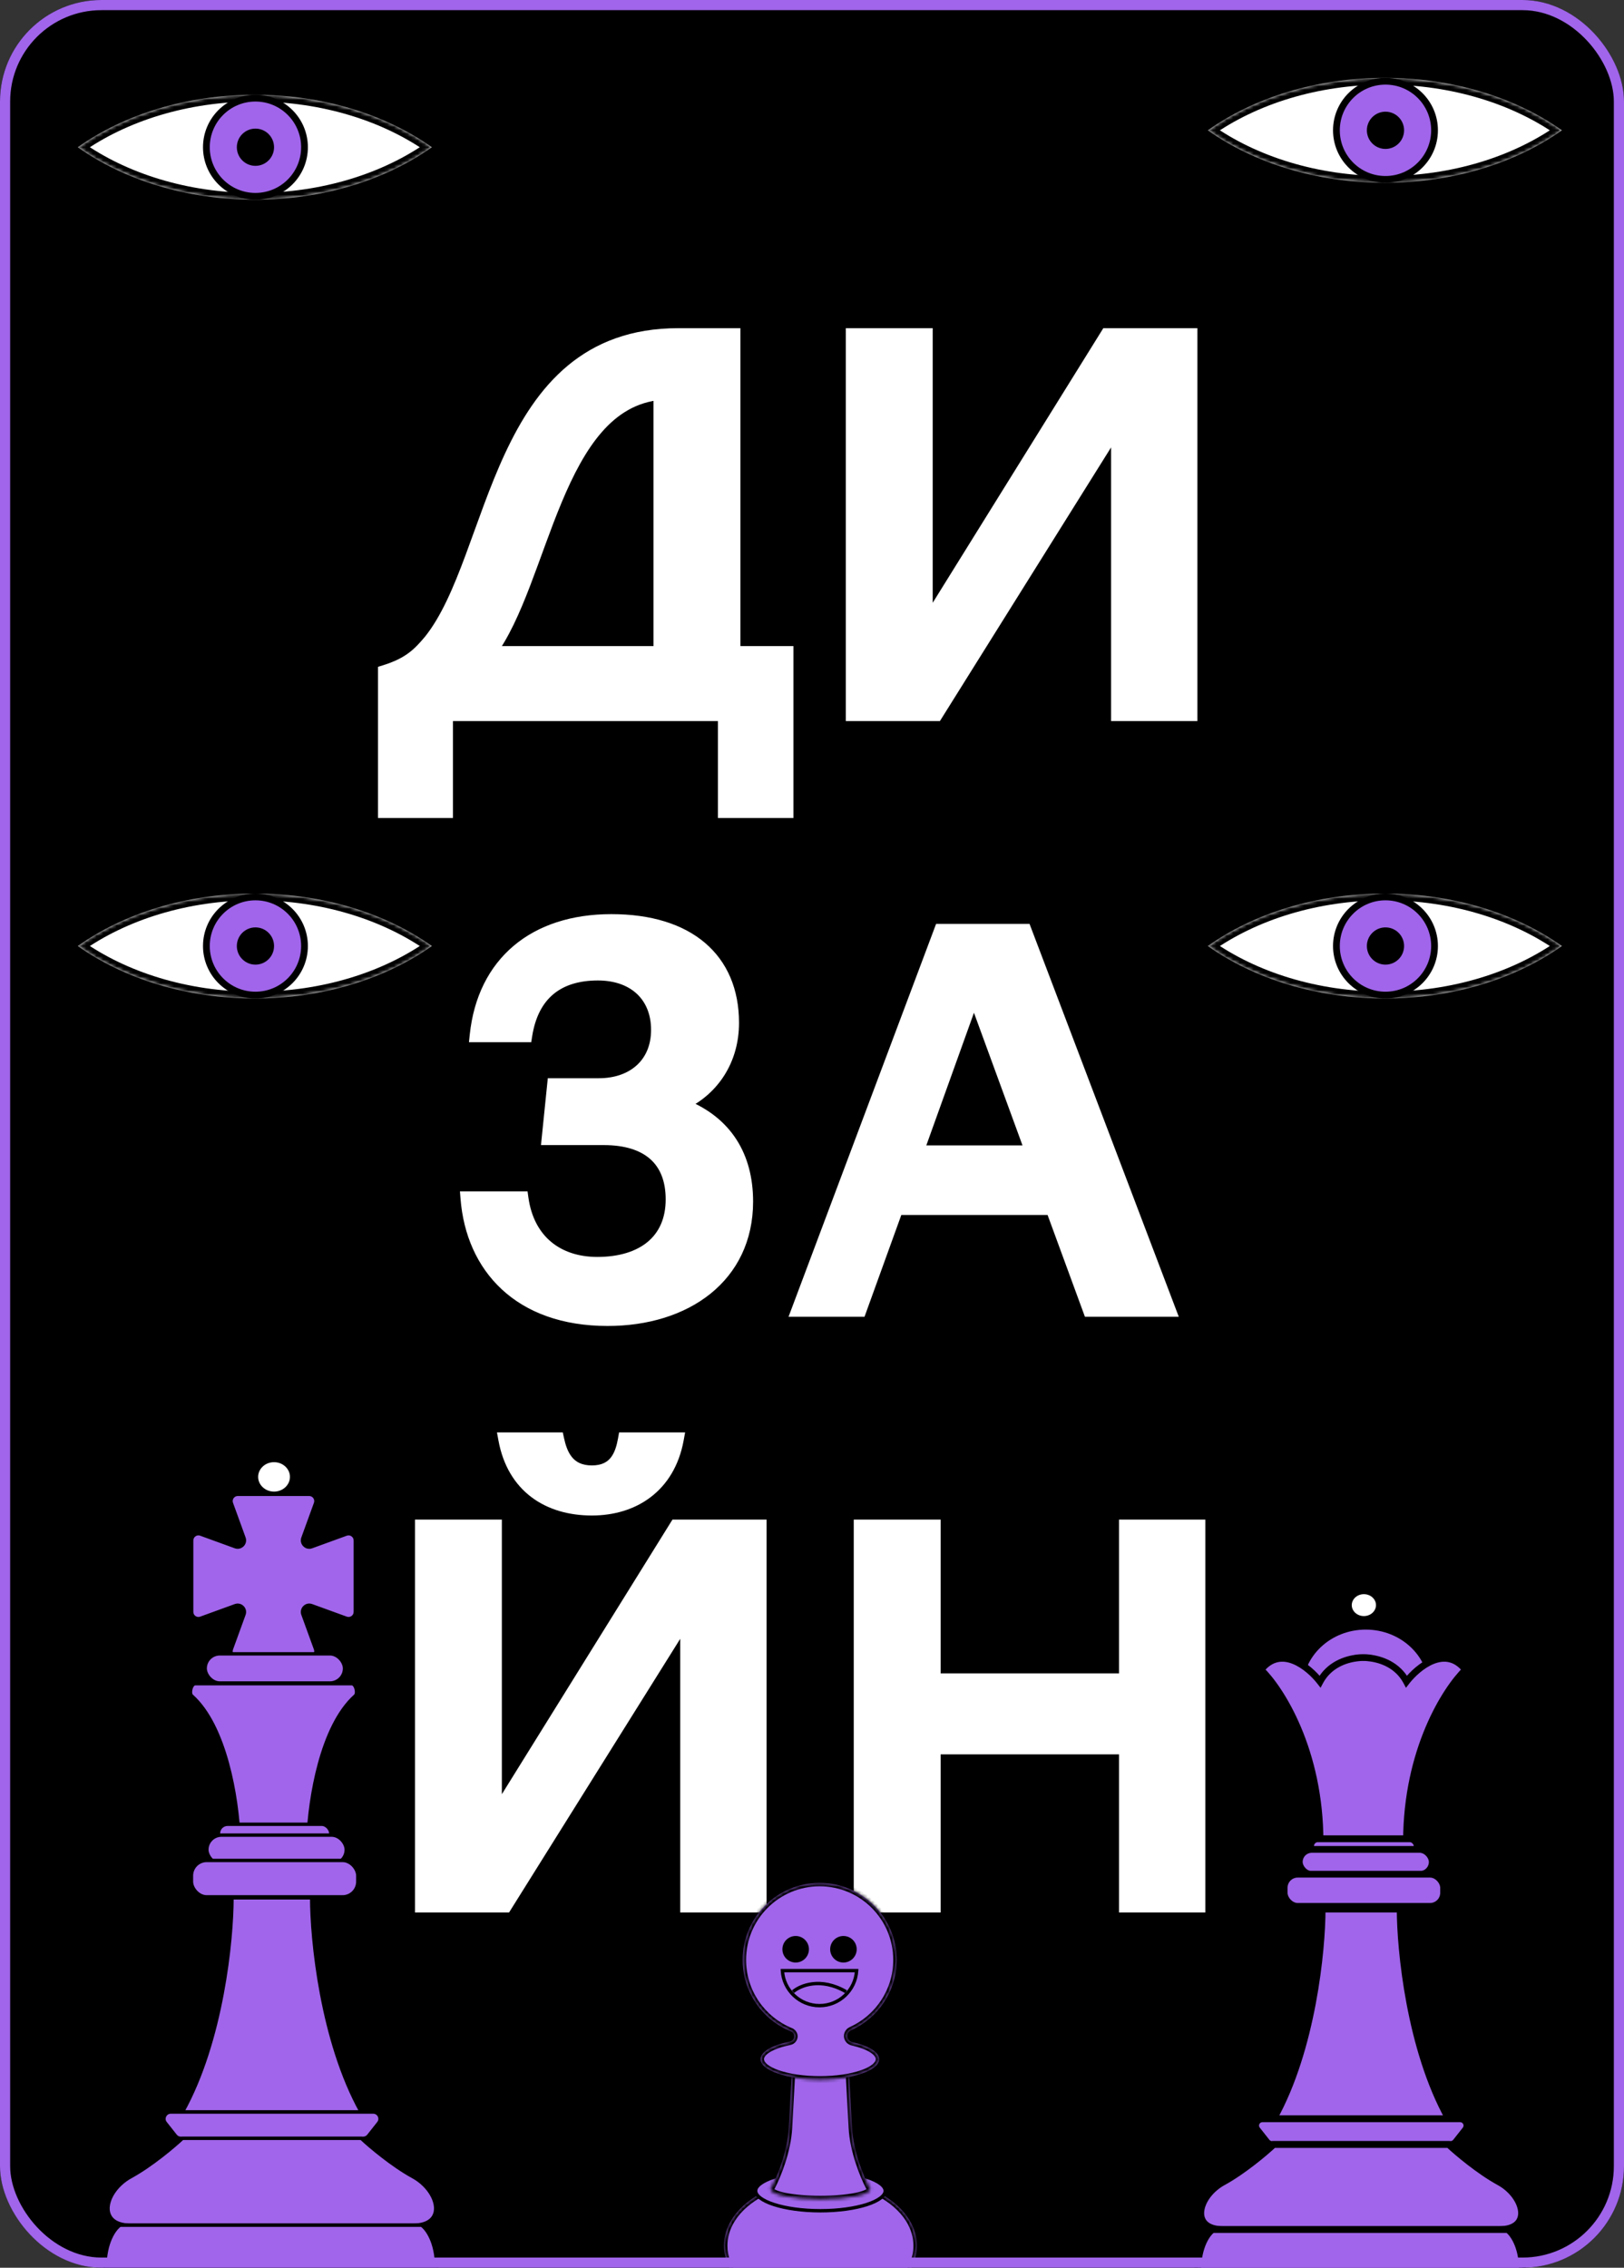
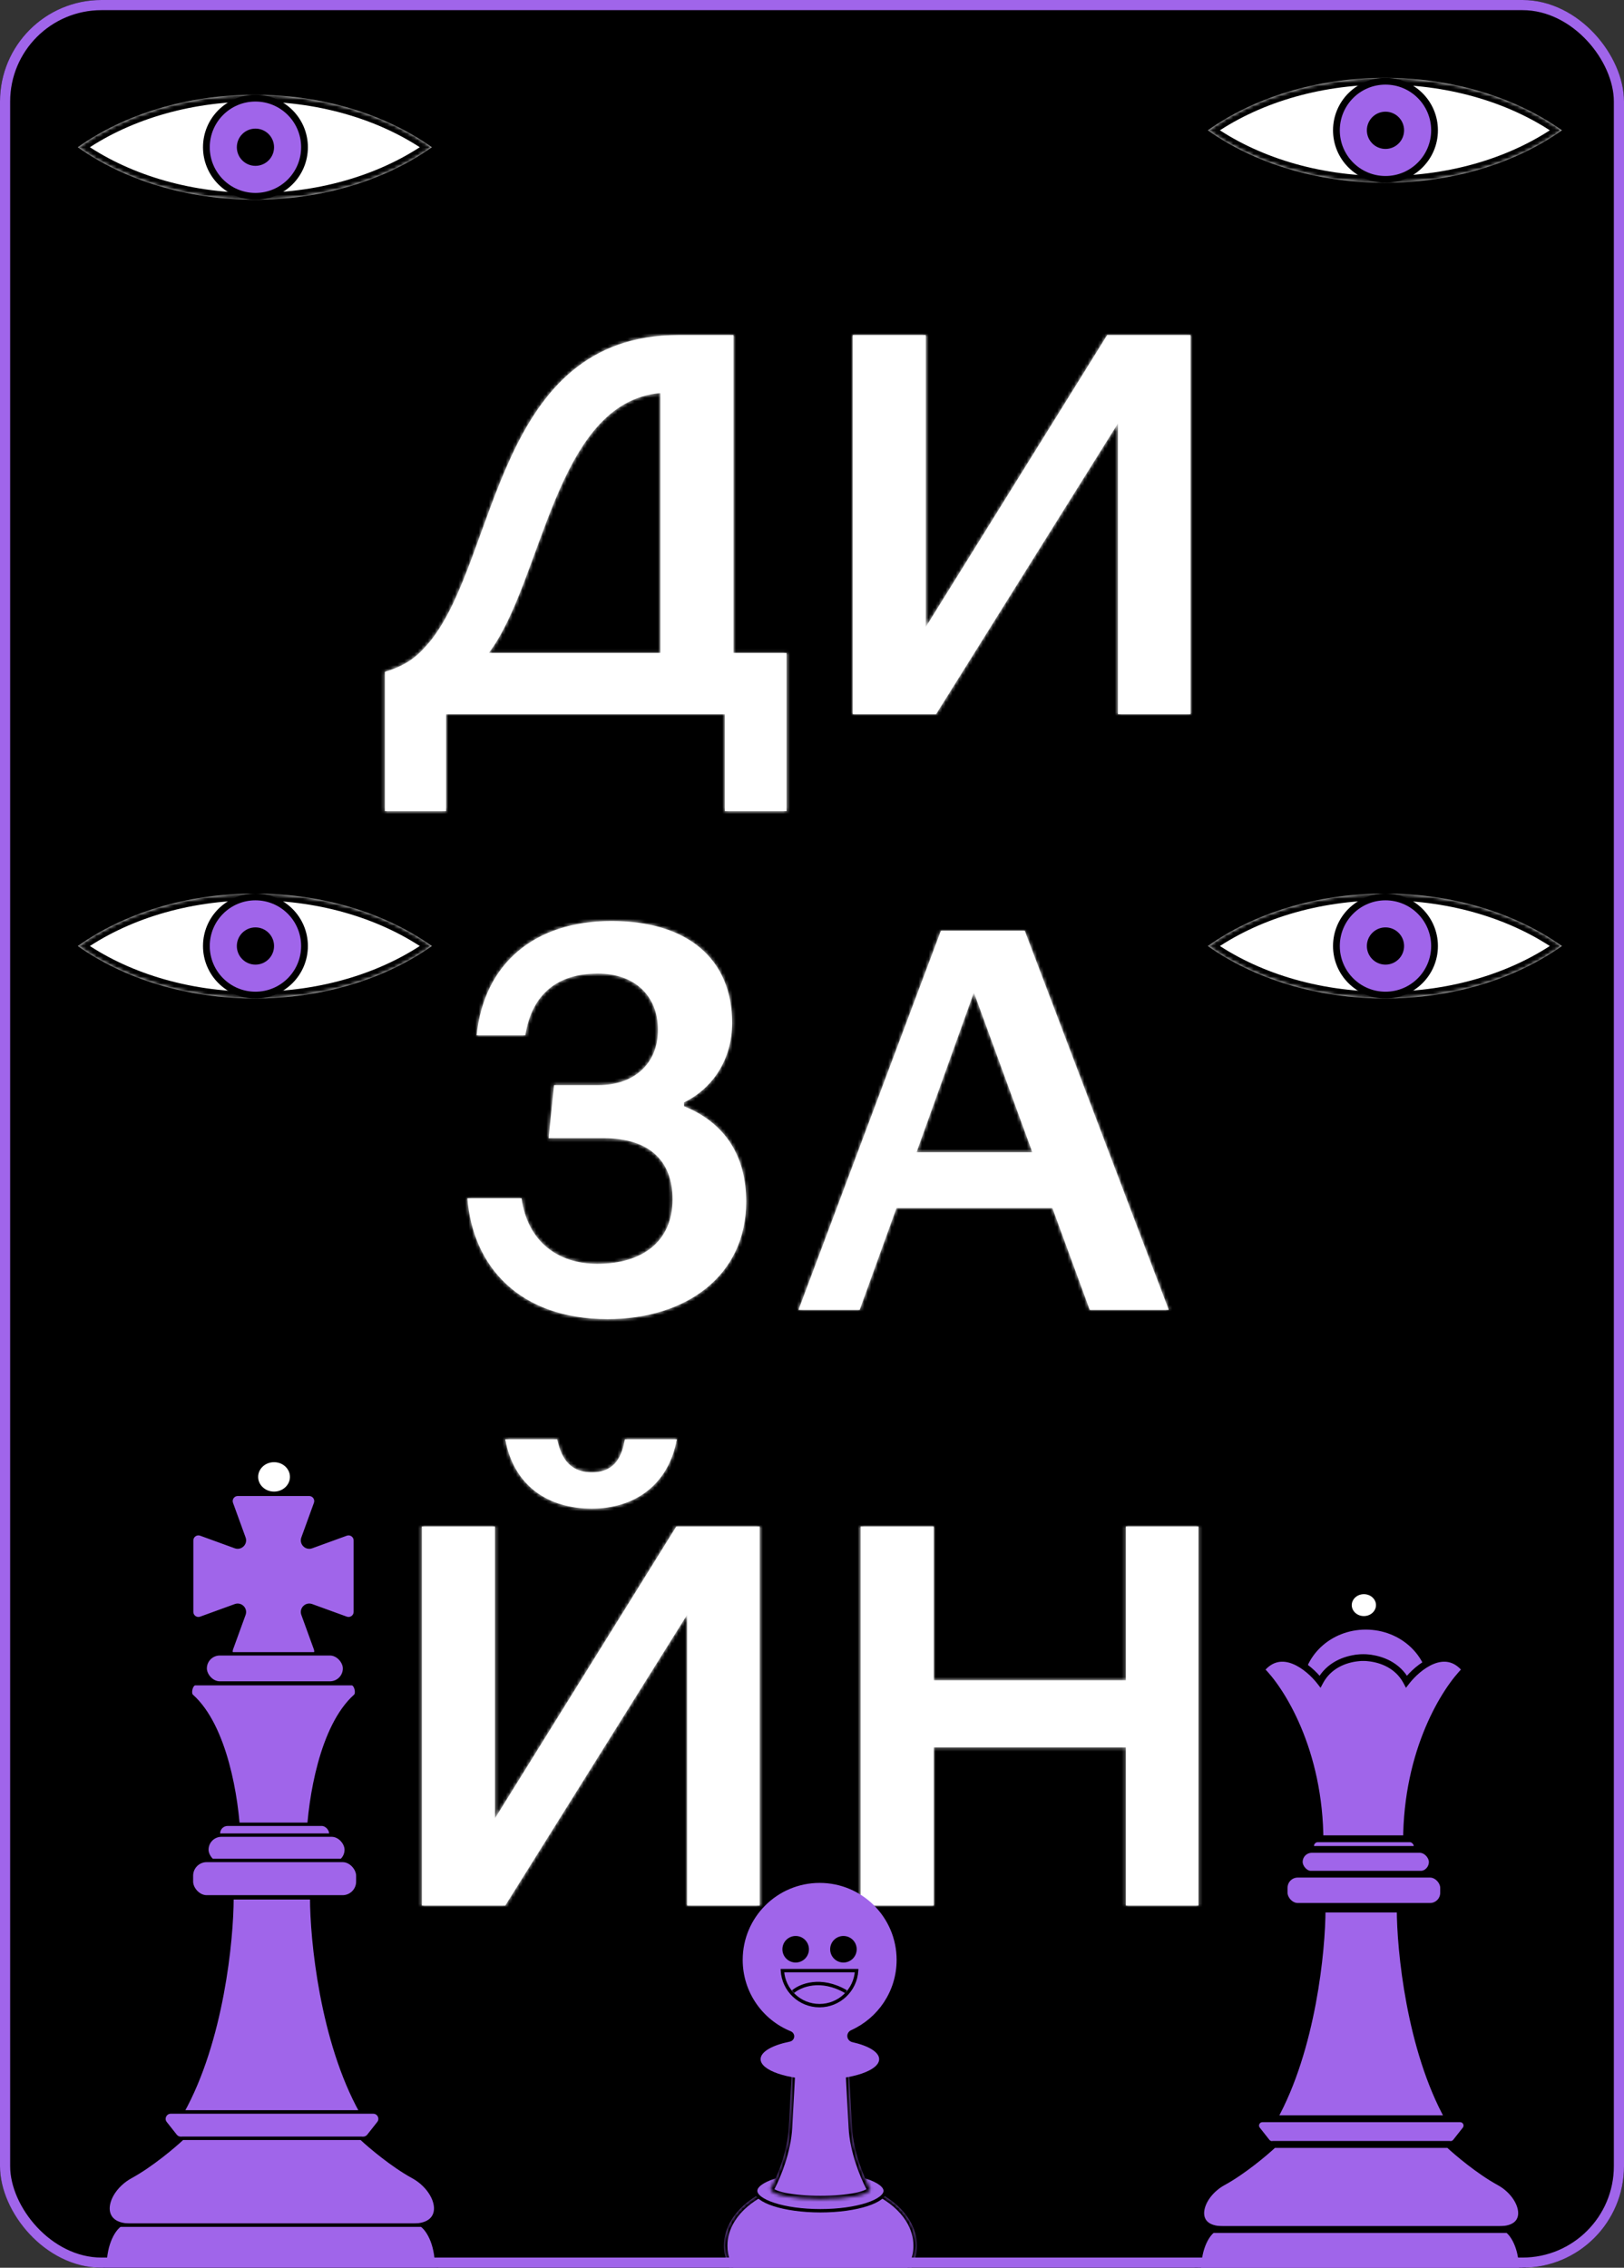
<svg xmlns="http://www.w3.org/2000/svg" width="480" height="670" viewBox="0 0 480 670" fill="none">
  <rect x="0" y="0" width="480" height="670" fill="#333333" stroke="none" />
  <g clip-path="url(#clip0_364_2)">
    <rect width="480" height="670" rx="30" fill="black" />
    <mask id="path-3-outside-1_364_2" maskUnits="userSpaceOnUse" x="111" y="96" width="246" height="470" fill="black">
-       <rect fill="white" x="111" y="96" width="246" height="470" />
      <path d="M113.756 198.52C120.956 196.28 123.836 193.4 127.196 189.4C147.196 164.44 146.556 99 200.476 99H216.796V192.92H232.476V239.64H214.236V211H131.836V239.64H113.756V198.52ZM144.476 192.92H195.196V116.12C163.996 118.84 160.476 171.8 144.476 192.92ZM252.036 211V99H273.636V185.24L327.236 99H351.876V211H330.436V125.08L276.676 211H252.036ZM179.591 389.72C153.511 389.72 139.751 374.2 138.151 354.04H154.151C155.911 366.68 164.711 373.4 176.551 373.4C189.991 373.4 198.791 366.68 198.791 354.36C198.791 342.52 191.431 336.28 178.471 336.28H162.151L163.751 320.6H177.031C187.111 320.6 194.471 314.52 194.471 304.28C194.471 294.2 187.591 287.64 176.711 287.64C164.711 287.64 157.191 293.72 155.271 305.88H140.871C143.111 284.6 157.991 272.12 180.711 272.12C203.431 272.12 216.391 283.48 216.391 302.2C216.391 313.08 210.631 321.56 202.151 325.72V326.84C214.471 331.8 220.551 341.72 220.551 355C220.551 377.08 202.631 389.72 179.591 389.72ZM322.091 387L311.051 356.92H264.971L254.091 387H236.011L278.091 275H302.891L345.451 387H322.091ZM270.891 340.44H305.131L287.851 293.24L270.891 340.44ZM124.693 563V451H146.293V537.24L199.893 451H224.533V563H203.093V477.08L149.333 563H124.693ZM149.333 425.24H164.693C165.653 429.72 167.733 435 174.933 435C182.133 435 183.893 429.72 184.693 425.24H200.053C197.493 439.16 187.093 445.72 174.933 445.72C162.133 445.72 151.893 439.16 149.333 425.24ZM332.78 563V516.28H275.98V563H254.38V451H275.98V496.44H332.78V451H354.22V563H332.78Z" />
    </mask>
    <path d="M113.756 198.52C120.956 196.28 123.836 193.4 127.196 189.4C147.196 164.44 146.556 99 200.476 99H216.796V192.92H232.476V239.64H214.236V211H131.836V239.64H113.756V198.52ZM144.476 192.92H195.196V116.12C163.996 118.84 160.476 171.8 144.476 192.92ZM252.036 211V99H273.636V185.24L327.236 99H351.876V211H330.436V125.08L276.676 211H252.036ZM179.591 389.72C153.511 389.72 139.751 374.2 138.151 354.04H154.151C155.911 366.68 164.711 373.4 176.551 373.4C189.991 373.4 198.791 366.68 198.791 354.36C198.791 342.52 191.431 336.28 178.471 336.28H162.151L163.751 320.6H177.031C187.111 320.6 194.471 314.52 194.471 304.28C194.471 294.2 187.591 287.64 176.711 287.64C164.711 287.64 157.191 293.72 155.271 305.88H140.871C143.111 284.6 157.991 272.12 180.711 272.12C203.431 272.12 216.391 283.48 216.391 302.2C216.391 313.08 210.631 321.56 202.151 325.72V326.84C214.471 331.8 220.551 341.72 220.551 355C220.551 377.08 202.631 389.72 179.591 389.72ZM322.091 387L311.051 356.92H264.971L254.091 387H236.011L278.091 275H302.891L345.451 387H322.091ZM270.891 340.44H305.131L287.851 293.24L270.891 340.44ZM124.693 563V451H146.293V537.24L199.893 451H224.533V563H203.093V477.08L149.333 563H124.693ZM149.333 425.24H164.693C165.653 429.72 167.733 435 174.933 435C182.133 435 183.893 429.72 184.693 425.24H200.053C197.493 439.16 187.093 445.72 174.933 445.72C162.133 445.72 151.893 439.16 149.333 425.24ZM332.78 563V516.28H275.98V563H254.38V451H275.98V496.44H332.78V451H354.22V563H332.78Z" fill="white" />
    <path d="M113.756 198.52L113.151 196.573L111.718 197.019V198.52H113.756ZM127.196 189.4L128.757 190.711L128.772 190.693L128.787 190.675L127.196 189.4ZM216.796 99H218.835V96.961H216.796V99ZM216.796 192.92H214.758V194.959H216.796V192.92ZM232.476 192.92H234.515V190.881H232.476V192.92ZM232.476 239.64V241.679H234.515V239.64H232.476ZM214.236 239.64H212.198V241.679H214.236V239.64ZM214.236 211H216.275V208.961H214.236V211ZM131.836 211V208.961H129.798V211H131.836ZM131.836 239.64V241.679H133.875V239.64H131.836ZM113.756 239.64H111.718V241.679H113.756V239.64ZM144.476 192.92L142.851 191.689L140.374 194.959H144.476V192.92ZM195.196 192.92V194.959H197.235V192.92H195.196ZM195.196 116.12H197.235V113.896L195.019 114.089L195.196 116.12ZM114.362 200.467C118.133 199.293 120.867 197.922 123.124 196.262C125.367 194.613 127.054 192.739 128.757 190.711L125.635 188.089C123.978 190.061 122.545 191.627 120.709 192.978C118.885 194.318 116.579 195.507 113.151 196.573L114.362 200.467ZM128.787 190.675C134.016 184.149 137.822 175.088 141.412 165.457C145.043 155.714 148.47 145.343 152.964 135.701C157.446 126.085 162.891 117.432 170.396 111.182C177.851 104.973 187.454 101.039 200.476 101.039V96.961C186.538 96.961 176.002 101.207 167.787 108.048C159.622 114.848 153.866 124.115 149.268 133.979C144.683 143.817 141.149 154.486 137.591 164.033C133.991 173.692 130.376 182.171 125.605 188.125L128.787 190.675ZM200.476 101.039H216.796V96.961H200.476V101.039ZM214.758 99V192.92H218.835V99H214.758ZM216.796 194.959H232.476V190.881H216.796V194.959ZM230.438 192.92V239.64H234.515V192.92H230.438ZM232.476 237.601H214.236V241.679H232.476V237.601ZM216.275 239.64V211H212.198V239.64H216.275ZM214.236 208.961H131.836V213.039H214.236V208.961ZM129.798 211V239.64H133.875V211H129.798ZM131.836 237.601H113.756V241.679H131.836V237.601ZM115.795 239.64V198.52H111.718V239.64H115.795ZM144.476 194.959H195.196V190.881H144.476V194.959ZM197.235 192.92V116.12H193.158V192.92H197.235ZM195.019 114.089C178.097 115.564 169.01 130.675 162.255 146.834C158.858 154.96 155.877 163.817 152.861 171.661C149.797 179.629 146.662 186.659 142.851 191.689L146.101 194.151C150.291 188.621 153.596 181.111 156.667 173.124C159.785 165.013 162.634 156.5 166.017 148.406C172.823 132.125 181.095 119.396 195.373 118.151L195.019 114.089ZM252.036 211H249.998V213.039H252.036V211ZM252.036 99V96.961H249.998V99H252.036ZM273.636 99H275.675V96.961H273.636V99ZM273.636 185.24H271.598V192.382L275.368 186.316L273.636 185.24ZM327.236 99V96.961H326.103L325.505 97.924L327.236 99ZM351.876 99H353.915V96.961H351.876V99ZM351.876 211V213.039H353.915V211H351.876ZM330.436 211H328.398V213.039H330.436V211ZM330.436 125.08H332.475V117.978L328.708 123.999L330.436 125.08ZM276.676 211V213.039H277.806L278.405 212.081L276.676 211ZM254.075 211V99H249.998V211H254.075ZM252.036 101.039H273.636V96.961H252.036V101.039ZM271.598 99V185.24H275.675V99H271.598ZM275.368 186.316L328.968 100.076L325.505 97.924L271.905 184.164L275.368 186.316ZM327.236 101.039H351.876V96.961H327.236V101.039ZM349.838 99V211H353.915V99H349.838ZM351.876 208.961H330.436V213.039H351.876V208.961ZM332.475 211V125.08H328.398V211H332.475ZM328.708 123.999L274.948 209.919L278.405 212.081L332.165 126.161L328.708 123.999ZM276.676 208.961H252.036V213.039H276.676V208.961ZM138.151 354.04V352.001H135.944L136.119 354.201L138.151 354.04ZM154.151 354.04L156.17 353.759L155.926 352.001H154.151V354.04ZM162.151 336.28L160.123 336.073L159.894 338.319H162.151V336.28ZM163.751 320.6V318.561H161.91L161.723 320.393L163.751 320.6ZM155.271 305.88V307.919H157.013L157.285 306.198L155.271 305.88ZM140.871 305.88L138.844 305.667L138.607 307.919H140.871V305.88ZM202.151 325.72L201.253 323.89L200.113 324.449V325.72H202.151ZM202.151 326.84H200.113V328.217L201.39 328.731L202.151 326.84ZM179.591 387.681C166.966 387.681 157.534 383.934 151.078 377.945C144.614 371.95 140.95 363.539 140.184 353.879L136.119 354.201C136.952 364.701 140.969 374.13 148.305 380.935C155.649 387.746 166.136 391.759 179.591 391.759V387.681ZM138.151 356.079H154.151V352.001H138.151V356.079ZM152.132 354.321C153.071 361.068 155.921 366.394 160.264 370.024C164.595 373.645 170.245 375.439 176.551 375.439V371.361C171.017 371.361 166.347 369.795 162.879 366.896C159.421 364.006 156.991 359.652 156.17 353.759L152.132 354.321ZM176.551 375.439C183.585 375.439 189.66 373.682 194.013 370.069C198.419 366.413 200.83 361.046 200.83 354.36H196.753C196.753 359.994 194.764 364.147 191.409 366.931C188.003 369.758 182.957 371.361 176.551 371.361V375.439ZM200.83 354.36C200.83 348.002 198.838 342.864 194.837 339.348C190.879 335.871 185.248 334.241 178.471 334.241V338.319C184.654 338.319 189.184 339.809 192.146 342.412C195.065 344.976 196.753 348.878 196.753 354.36H200.83ZM178.471 334.241H162.151V338.319H178.471V334.241ZM164.179 336.487L165.779 320.807L161.723 320.393L160.123 336.073L164.179 336.487ZM163.751 322.639H177.031V318.561H163.751V322.639ZM177.031 322.639C182.473 322.639 187.353 320.994 190.898 317.793C194.467 314.569 196.51 309.919 196.51 304.28H192.433C192.433 308.881 190.796 312.391 188.165 314.767C185.509 317.166 181.669 318.561 177.031 318.561V322.639ZM196.51 304.28C196.51 298.759 194.613 294.033 191.069 290.696C187.537 287.37 182.559 285.601 176.711 285.601V289.679C181.743 289.679 185.646 291.19 188.274 293.664C190.889 296.127 192.433 299.721 192.433 304.28H196.51ZM176.711 285.601C170.371 285.601 164.981 287.211 160.9 290.639C156.814 294.07 154.274 299.127 153.258 305.562L157.285 306.198C158.189 300.473 160.369 296.41 163.522 293.761C166.681 291.109 171.052 289.679 176.711 289.679V285.601ZM155.271 303.841H140.871V307.919H155.271V303.841ZM142.899 306.093C143.972 295.897 148.046 287.969 154.427 282.577C160.822 277.173 169.721 274.159 180.711 274.159V270.081C168.981 270.081 159.08 273.307 151.795 279.463C144.496 285.631 140.01 294.583 138.844 305.667L142.899 306.093ZM180.711 274.159C191.755 274.159 200.149 276.92 205.749 281.692C211.306 286.426 214.353 293.341 214.353 302.2H218.43C218.43 292.339 214.996 284.214 208.393 278.588C201.834 273 192.387 270.081 180.711 270.081V274.159ZM214.353 302.2C214.353 312.298 209.039 320.07 201.253 323.89L203.049 327.55C212.224 323.05 218.43 313.862 218.43 302.2H214.353ZM200.113 325.72V326.84H204.19V325.72H200.113ZM201.39 328.731C207.208 331.073 211.452 334.54 214.256 338.902C217.066 343.273 218.513 348.673 218.513 355H222.59C222.59 348.047 220.996 341.847 217.686 336.698C214.37 331.54 209.415 327.567 202.913 324.949L201.39 328.731ZM218.513 355C218.513 365.431 214.306 373.524 207.433 379.051C200.515 384.617 190.759 387.681 179.591 387.681V391.759C191.463 391.759 202.188 388.503 209.989 382.229C217.837 375.916 222.59 366.649 222.59 355H218.513ZM322.091 387L320.177 387.702L320.668 389.039H322.091V387ZM311.051 356.92L312.965 356.218L312.475 354.881H311.051V356.92ZM264.971 356.92V354.881H263.541L263.054 356.227L264.971 356.92ZM254.091 387V389.039H255.522L256.008 387.693L254.091 387ZM236.011 387L234.103 386.283L233.067 389.039H236.011V387ZM278.091 275V272.961H276.679L276.183 274.283L278.091 275ZM302.891 275L304.797 274.276L304.297 272.961H302.891V275ZM345.451 387V389.039H348.407L347.357 386.276L345.451 387ZM270.891 340.44L268.973 339.751L267.992 342.479H270.891V340.44ZM305.131 340.44V342.479H308.049L307.046 339.739L305.131 340.44ZM287.851 293.24L289.766 292.539L287.833 287.261L285.933 292.551L287.851 293.24ZM324.005 386.298L312.965 356.218L309.137 357.622L320.177 387.702L324.005 386.298ZM311.051 354.881H264.971V358.959H311.051V354.881ZM263.054 356.227L252.174 386.307L256.008 387.693L266.888 357.613L263.054 356.227ZM254.091 384.961H236.011V389.039H254.091V384.961ZM237.92 387.717L280 275.717L276.183 274.283L234.103 386.283L237.92 387.717ZM278.091 277.039H302.891V272.961H278.091V277.039ZM300.986 275.724L343.546 387.724L347.357 386.276L304.797 274.276L300.986 275.724ZM345.451 384.961H322.091V389.039H345.451V384.961ZM270.891 342.479H305.131V338.401H270.891V342.479ZM307.046 339.739L289.766 292.539L285.937 293.941L303.217 341.141L307.046 339.739ZM285.933 292.551L268.973 339.751L272.81 341.129L289.77 293.929L285.933 292.551ZM124.693 563H122.654V565.039H124.693V563ZM124.693 451V448.961H122.654V451H124.693ZM146.293 451H148.331V448.961H146.293V451ZM146.293 537.24H144.254V544.382L148.024 538.316L146.293 537.24ZM199.893 451V448.961H198.759L198.161 449.924L199.893 451ZM224.533 451H226.571V448.961H224.533V451ZM224.533 563V565.039H226.571V563H224.533ZM203.093 563H201.054V565.039H203.093V563ZM203.093 477.08H205.131V469.978L201.364 475.999L203.093 477.08ZM149.333 563V565.039H150.462L151.061 564.081L149.333 563ZM149.333 425.24V423.201H146.885L147.327 425.609L149.333 425.24ZM164.693 425.24L166.686 424.813L166.341 423.201H164.693V425.24ZM184.693 425.24V423.201H182.986L182.686 424.882L184.693 425.24ZM200.053 425.24L202.058 425.609L202.5 423.201H200.053V425.24ZM126.731 563V451H122.654V563H126.731ZM124.693 453.039H146.293V448.961H124.693V453.039ZM144.254 451V537.24H148.331V451H144.254ZM148.024 538.316L201.624 452.076L198.161 449.924L144.561 536.164L148.024 538.316ZM199.893 453.039H224.533V448.961H199.893V453.039ZM222.494 451V563H226.571V451H222.494ZM224.533 560.961H203.093V565.039H224.533V560.961ZM205.131 563V477.08H201.054V563H205.131ZM201.364 475.999L147.604 561.919L151.061 564.081L204.821 478.161L201.364 475.999ZM149.333 560.961H124.693V565.039H149.333V560.961ZM149.333 427.279H164.693V423.201H149.333V427.279ZM162.699 425.667C163.197 427.991 164.039 430.825 165.895 433.092C167.84 435.466 170.75 437.039 174.933 437.039V432.961C171.915 432.961 170.185 431.894 169.05 430.508C167.826 429.015 167.148 426.968 166.686 424.813L162.699 425.667ZM174.933 437.039C179.12 437.039 181.977 435.46 183.831 433.04C185.584 430.751 186.289 427.897 186.699 425.598L182.686 424.882C182.296 427.063 181.721 429.089 180.594 430.56C179.568 431.9 177.945 432.961 174.933 432.961V437.039ZM184.693 427.279H200.053V423.201H184.693V427.279ZM198.047 424.871C196.851 431.379 193.858 436.033 189.858 439.078C185.836 442.14 180.653 443.681 174.933 443.681V447.759C181.372 447.759 187.469 446.02 192.327 442.322C197.207 438.607 200.694 433.021 202.058 425.609L198.047 424.871ZM174.933 443.681C168.873 443.681 163.572 442.13 159.52 439.073C155.492 436.033 152.536 431.386 151.338 424.871L147.327 425.609C148.689 433.014 152.133 438.607 157.065 442.327C161.973 446.03 168.192 447.759 174.933 447.759V443.681ZM332.78 563H330.741V565.039H332.78V563ZM332.78 516.28H334.819V514.241H332.78V516.28ZM275.98 516.28V514.241H273.941V516.28H275.98ZM275.98 563V565.039H278.019V563H275.98ZM254.38 563H252.341V565.039H254.38V563ZM254.38 451V448.961H252.341V451H254.38ZM275.98 451H278.019V448.961H275.98V451ZM275.98 496.44H273.941V498.479H275.98V496.44ZM332.78 496.44V498.479H334.819V496.44H332.78ZM332.78 451V448.961H330.741V451H332.78ZM354.22 451H356.259V448.961H354.22V451ZM354.22 563V565.039H356.259V563H354.22ZM334.819 563V516.28H330.741V563H334.819ZM332.78 514.241H275.98V518.319H332.78V514.241ZM273.941 516.28V563H278.019V516.28H273.941ZM275.98 560.961H254.38V565.039H275.98V560.961ZM256.419 563V451H252.341V563H256.419ZM254.38 453.039H275.98V448.961H254.38V453.039ZM273.941 451V496.44H278.019V451H273.941ZM275.98 498.479H332.78V494.401H275.98V498.479ZM334.819 496.44V451H330.741V496.44H334.819ZM332.78 453.039H354.22V448.961H332.78V453.039ZM352.181 451V563H356.259V451H352.181ZM354.22 560.961H332.78V565.039H354.22V560.961Z" fill="white" mask="url(#path-3-outside-1_364_2)" />
    <path fill-rule="evenodd" clip-rule="evenodd" d="M390.779 564.04C390.779 576.119 387.912 605.421 376.441 625.995H400.753H403.87H428.182C416.711 605.421 413.844 576.119 413.844 564.04H403.87H400.753H390.779Z" fill="#A065EA" />
    <path d="M376.441 625.995L375.568 625.508L374.739 626.995H376.441V625.995ZM390.779 564.04V563.04H389.779V564.04H390.779ZM428.182 625.995V626.995H429.884L429.055 625.508L428.182 625.995ZM413.844 564.04H414.844V563.04H413.844V564.04ZM377.315 626.482C388.908 605.688 391.779 576.184 391.779 564.04H389.779C389.779 576.055 386.916 605.154 375.568 625.508L377.315 626.482ZM400.753 624.995H376.441V626.995H400.753V624.995ZM400.753 626.995H403.87V624.995H400.753V626.995ZM403.87 626.995H428.182V624.995H403.87V626.995ZM429.055 625.508C417.707 605.154 414.844 576.055 414.844 564.04H412.844C412.844 576.184 415.715 605.688 427.308 626.482L429.055 625.508ZM413.844 563.04H403.87V565.04H413.844V563.04ZM403.87 563.04H400.753V565.04H403.87V563.04ZM390.779 565.04H400.753V563.04H390.779V565.04Z" fill="black" />
    <path d="M423.326 498.829C423.326 508.911 414.589 517.192 403.675 517.192C392.76 517.192 384.023 508.911 384.023 498.829C384.023 488.747 392.76 480.466 403.675 480.466C414.589 480.466 423.326 488.747 423.326 498.829Z" fill="#A065EA" stroke="black" stroke-width="2" />
    <path d="M407.698 474.233C407.698 471.955 405.708 470 403.117 470C400.525 470 398.535 471.955 398.535 474.233C398.535 476.511 400.525 478.466 403.117 478.466C405.708 478.466 407.698 476.511 407.698 474.233Z" fill="white" stroke="black" stroke-width="2" />
    <path fill-rule="evenodd" clip-rule="evenodd" d="M372.701 493.317C378.519 498.967 390.156 517.047 390.156 544.167H401.377H404.493H415.714C415.714 517.047 427.351 498.967 433.169 493.317C427.184 485.836 419.039 492.538 415.714 496.824C413.088 491.899 408.179 490.194 404.493 489.818V489.81C404.044 489.758 403.518 489.728 402.935 489.732C402.352 489.728 401.826 489.758 401.377 489.81V489.818C397.691 490.194 392.782 491.899 390.156 496.824C386.831 492.538 378.686 485.836 372.701 493.317Z" fill="#A065EA" />
    <path d="M390.156 544.167H389.156V545.167H390.156V544.167ZM372.701 493.317L371.92 492.693L371.353 493.402L372.005 494.035L372.701 493.317ZM415.714 544.167V545.167H416.714V544.167H415.714ZM433.169 493.317L433.865 494.035L434.517 493.402L433.95 492.693L433.169 493.317ZM415.714 496.824L414.832 497.295L415.558 498.657L416.504 497.437L415.714 496.824ZM404.493 489.818H403.493V490.721L404.392 490.813L404.493 489.818ZM404.493 489.81H405.493V488.921L404.61 488.817L404.493 489.81ZM402.935 489.732L402.928 490.732L402.942 490.732L402.935 489.732ZM401.377 489.81L401.26 488.817L400.377 488.921V489.81H401.377ZM401.377 489.818L401.478 490.813L402.377 490.721V489.818H401.377ZM390.156 496.824L389.366 497.437L390.312 498.657L391.038 497.295L390.156 496.824ZM391.156 544.167C391.156 516.778 379.411 498.439 373.398 492.6L372.005 494.035C377.628 499.496 389.156 517.317 389.156 544.167H391.156ZM401.377 543.167H390.156V545.167H401.377V543.167ZM401.377 545.167H404.493V543.167H401.377V545.167ZM404.493 545.167H415.714V543.167H404.493V545.167ZM416.714 544.167C416.714 517.317 428.242 499.496 433.865 494.035L432.472 492.6C426.459 498.439 414.714 516.778 414.714 544.167H416.714ZM433.95 492.693C432.333 490.671 430.51 489.541 428.595 489.129C426.693 488.719 424.803 489.039 423.074 489.729C419.646 491.096 416.645 493.992 414.924 496.211L416.504 497.437C418.108 495.37 420.843 492.772 423.815 491.587C425.285 491.001 426.762 490.78 428.174 491.084C429.573 491.385 431.013 492.223 432.388 493.942L433.95 492.693ZM416.597 496.354C413.751 491.018 408.455 489.217 404.595 488.823L404.392 490.813C407.904 491.171 412.424 492.78 414.832 497.295L416.597 496.354ZM403.493 489.81V489.818H405.493V489.81H403.493ZM402.942 490.732C403.487 490.728 403.972 490.756 404.377 490.804L404.61 488.817C404.116 488.759 403.548 488.728 402.928 488.732L402.942 490.732ZM402.942 488.732C402.322 488.728 401.754 488.759 401.26 488.817L401.493 490.804C401.898 490.756 402.383 490.728 402.928 490.732L402.942 488.732ZM400.377 489.81V489.818H402.377V489.81H400.377ZM391.038 497.295C393.446 492.78 397.966 491.171 401.478 490.813L401.275 488.823C397.415 489.217 392.119 491.018 389.273 496.354L391.038 497.295ZM373.482 493.942C374.857 492.223 376.297 491.385 377.696 491.084C379.108 490.78 380.585 491.001 382.055 491.587C385.027 492.772 387.762 495.37 389.366 497.437L390.946 496.211C389.225 493.992 386.224 491.096 382.796 489.729C381.067 489.039 379.177 488.719 377.275 489.129C375.36 489.541 373.537 490.671 371.92 492.693L373.482 493.942Z" fill="black" />
    <rect x="387.373" y="543.264" width="31.488" height="4.28" rx="2.14" fill="#A065EA" stroke="black" stroke-width="2" />
    <rect x="384.023" y="546.404" width="39.302" height="7.42" rx="3.71" fill="#A065EA" stroke="black" stroke-width="2" />
    <rect x="379.559" y="553.73" width="47.116" height="9.513" rx="4" fill="#A065EA" stroke="black" stroke-width="2" />
    <path fill-rule="evenodd" clip-rule="evenodd" d="M401.685 625.995H373.131C371.459 625.995 370.525 627.923 371.561 629.234L374.404 632.833C374.784 633.313 375.362 633.593 375.974 633.593H401.685H403.019H428.731C429.343 633.593 429.921 633.313 430.3 632.833L433.143 629.234C434.179 627.923 433.245 625.995 431.574 625.995H403.019H401.685Z" fill="#A065EA" />
    <path fill-rule="evenodd" clip-rule="evenodd" d="M401.685 625.995H373.131C371.459 625.995 370.525 627.923 371.561 629.234L374.404 632.833C374.784 633.313 375.362 633.593 375.974 633.593H401.685H403.019H428.731C429.343 633.593 429.921 633.313 430.3 632.833L433.143 629.234C434.179 627.923 433.245 625.995 431.574 625.995H403.019H401.685Z" fill="#A065EA" />
    <path d="M433.143 629.234L432.358 628.615L433.143 629.234ZM430.3 632.833L429.515 632.213L430.3 632.833ZM373.131 626.995H401.685V624.995H373.131V626.995ZM375.189 632.213L372.346 628.615L370.777 629.854L373.62 633.453L375.189 632.213ZM401.685 632.593H375.974V634.593H401.685V632.593ZM401.685 634.593H403.019V632.593H401.685V634.593ZM403.019 634.593H428.731V632.593H403.019V634.593ZM431.085 633.453L433.928 629.854L432.358 628.615L429.515 632.213L431.085 633.453ZM431.574 624.995H403.019V626.995H431.574V624.995ZM403.019 624.995H401.685V626.995H403.019V624.995ZM433.928 629.854C435.482 627.887 434.081 624.995 431.574 624.995V626.995C432.409 626.995 432.876 627.959 432.358 628.615L433.928 629.854ZM373.62 633.453C374.189 634.173 375.056 634.593 375.974 634.593V632.593C375.668 632.593 375.379 632.453 375.189 632.213L373.62 633.453ZM428.731 634.593C429.649 634.593 430.516 634.173 431.085 633.453L429.515 632.213C429.326 632.453 429.037 632.593 428.731 632.593V634.593ZM373.131 624.995C370.624 624.995 369.223 627.887 370.777 629.854L372.346 628.615C371.828 627.959 372.295 626.995 373.131 626.995V624.995Z" fill="black" />
    <path fill-rule="evenodd" clip-rule="evenodd" d="M376.442 633.593C373.948 635.931 367.465 641.425 361.481 644.698C354 648.79 351.507 658.726 361.481 658.726H401.377H403.247H443.143C453.117 658.726 450.624 648.79 443.143 644.698C437.159 641.425 430.676 635.931 428.182 633.593H403.247H401.377H376.442Z" fill="#A065EA" />
    <path d="M361.481 644.698L361.001 643.821L361.481 644.698ZM376.442 633.593V632.593H376.046L375.758 632.864L376.442 633.593ZM443.143 644.698L443.623 643.821L443.143 644.698ZM428.182 633.593L428.866 632.864L428.578 632.593H428.182V633.593ZM361.961 645.576C368.052 642.244 374.606 636.685 377.126 634.323L375.758 632.864C373.291 635.177 366.879 640.606 361.001 643.821L361.961 645.576ZM361.481 657.726C359.136 657.726 357.71 657.141 356.908 656.383C356.129 655.645 355.799 654.608 355.93 653.35C356.199 650.761 358.43 647.507 361.961 645.576L361.001 643.821C357.051 645.982 354.295 649.741 353.941 653.143C353.76 654.881 354.21 656.583 355.534 657.836C356.837 659.069 358.838 659.726 361.481 659.726V657.726ZM401.377 657.726H361.481V659.726H401.377V657.726ZM401.377 659.726H403.247V657.726H401.377V659.726ZM403.247 659.726H443.143V657.726H403.247V659.726ZM443.143 659.726C445.786 659.726 447.787 659.069 449.09 657.836C450.414 656.583 450.864 654.881 450.683 653.143C450.329 649.741 447.573 645.982 443.623 643.821L442.663 645.576C446.194 647.507 448.425 650.761 448.694 653.35C448.825 654.608 448.495 655.645 447.716 656.383C446.915 657.141 445.488 657.726 443.143 657.726V659.726ZM443.623 643.821C437.746 640.606 431.333 635.177 428.866 632.864L427.498 634.323C430.018 636.685 436.572 642.244 442.663 645.576L443.623 643.821ZM428.182 632.593H403.247V634.593H428.182V632.593ZM403.247 632.593H401.377V634.593H403.247V632.593ZM376.442 634.593H401.377V632.593H376.442V634.593Z" fill="black" />
    <path fill-rule="evenodd" clip-rule="evenodd" d="M358.364 658.726C356.909 659.7 354 663.518 354 671H387.662H416.338H450C450 663.518 447.091 659.7 445.636 658.726H416.338H387.662H358.364Z" fill="#A065EA" />
    <path d="M354 671H353V672H354V671ZM358.364 658.726V657.726H358.06L357.807 657.895L358.364 658.726ZM450 671V672H451V671H450ZM445.636 658.726L446.193 657.895L445.94 657.726H445.636V658.726ZM355 671C355 663.746 357.82 660.293 358.92 659.556L357.807 657.895C355.998 659.106 353 663.29 353 671H355ZM387.662 670H354V672H387.662V670ZM387.662 672H416.338V670H387.662V672ZM416.338 672H450V670H416.338V672ZM451 671C451 663.29 448.002 659.106 446.193 657.895L445.08 659.556C446.18 660.293 449 663.746 449 671H451ZM445.636 657.726H416.338V659.726H445.636V657.726ZM416.338 657.726H387.662V659.726H416.338V657.726ZM358.364 659.726H387.662V657.726H358.364V659.726Z" fill="black" />
    <mask id="path-20-inside-2_364_2" fill="white">
      <path fill-rule="evenodd" clip-rule="evenodd" d="M267.25 673.218C269.622 670.351 270.978 667.032 270.978 663.494C270.978 652.643 258.223 643.847 242.489 643.847C226.755 643.847 214 652.643 214 663.494C214 666.923 215.274 670.147 217.512 672.952C227.739 676.456 247.335 679.821 267.25 673.218Z" />
    </mask>
    <path fill-rule="evenodd" clip-rule="evenodd" d="M267.25 673.218C269.622 670.351 270.978 667.032 270.978 663.494C270.978 652.643 258.223 643.847 242.489 643.847C226.755 643.847 214 652.643 214 663.494C214 666.923 215.274 670.147 217.512 672.952C227.739 676.456 247.335 679.821 267.25 673.218Z" fill="#A065EA" />
    <path d="M267.25 673.218L267.565 674.167L267.837 674.077L268.02 673.855L267.25 673.218ZM217.512 672.952L216.731 673.576L216.912 673.804L217.188 673.899L217.512 672.952ZM269.978 663.494C269.978 666.763 268.728 669.863 266.479 672.58L268.02 673.855C270.517 670.838 271.978 667.3 271.978 663.494H269.978ZM242.489 644.847C250.179 644.847 257.098 646.998 262.066 650.425C267.039 653.854 269.978 658.491 269.978 663.494H271.978C271.978 657.646 268.54 652.46 263.201 648.778C257.859 645.094 250.533 642.847 242.489 642.847V644.847ZM215 663.494C215 658.491 217.939 653.854 222.912 650.425C227.88 646.998 234.799 644.847 242.489 644.847V642.847C234.445 642.847 227.119 645.094 221.776 648.778C216.438 652.46 213 657.646 213 663.494H215ZM218.294 672.329C216.175 669.673 215 666.664 215 663.494H213C213 667.183 214.373 670.621 216.731 673.576L218.294 672.329ZM266.935 672.269C247.287 678.784 227.923 675.462 217.836 672.006L217.188 673.899C227.554 677.45 247.383 680.859 267.565 674.167L266.935 672.269Z" fill="black" mask="url(#path-20-inside-2_364_2)" />
    <path d="M261.639 647.284C261.639 647.941 261.229 648.652 260.29 649.373C259.359 650.089 257.979 650.755 256.23 651.324C252.736 652.459 247.879 653.169 242.491 653.169C237.104 653.169 232.246 652.459 228.753 651.324C227.004 650.755 225.624 650.089 224.692 649.373C223.754 648.652 223.344 647.941 223.344 647.284C223.344 646.627 223.754 645.916 224.692 645.195C225.624 644.479 227.004 643.813 228.753 643.244C232.246 642.109 237.104 641.398 242.491 641.398C247.879 641.398 252.736 642.109 256.23 643.244C257.979 643.813 259.359 644.479 260.29 645.195C261.229 645.916 261.639 646.627 261.639 647.284Z" fill="#A065EA" stroke="black" />
    <mask id="path-23-inside-3_364_2" fill="white">
      <path fill-rule="evenodd" clip-rule="evenodd" d="M233.155 628.618C232.787 635.601 229.813 642.842 228.09 646.161C227.869 646.365 227.752 646.576 227.752 646.792V646.792C227.752 648.42 234.35 649.739 242.488 649.739C250.626 649.739 257.223 648.42 257.223 646.792H257.225C257.224 646.792 257.224 646.791 257.223 646.79C257.223 646.575 257.107 646.365 256.887 646.164C255.165 642.846 252.189 635.603 251.821 628.618C251.428 621.152 251.003 613.391 250.839 610.444H243.47H241.506H234.137C233.974 613.391 233.548 621.152 233.155 628.618Z" />
    </mask>
    <path fill-rule="evenodd" clip-rule="evenodd" d="M233.155 628.618C232.787 635.601 229.813 642.842 228.09 646.161C227.869 646.365 227.752 646.576 227.752 646.792V646.792C227.752 648.42 234.35 649.739 242.488 649.739C250.626 649.739 257.223 648.42 257.223 646.792H257.225C257.224 646.792 257.224 646.791 257.223 646.79C257.223 646.575 257.107 646.365 256.887 646.164C255.165 642.846 252.189 635.603 251.821 628.618C251.428 621.152 251.003 613.391 250.839 610.444H243.47H241.506H234.137C233.974 613.391 233.548 621.152 233.155 628.618Z" fill="#A065EA" />
    <path d="M228.09 646.161L228.766 646.898L228.896 646.779L228.978 646.622L228.09 646.161ZM233.155 628.618L234.154 628.671L233.155 628.618ZM227.752 646.792H226.752L226.752 646.793L227.752 646.792ZM257.223 646.792V645.792H256.224L256.223 646.792L257.223 646.792ZM257.225 646.792V647.792H258.925L258.098 646.306L257.225 646.792ZM257.223 646.79L256.223 646.793L256.224 647.051L256.349 647.276L257.223 646.79ZM256.887 646.164L256 646.624L256.081 646.78L256.21 646.899L256.887 646.164ZM251.821 628.618L250.823 628.671L251.821 628.618ZM250.839 610.444L251.838 610.389L251.785 609.444H250.839V610.444ZM234.137 610.444V609.444H233.191L233.139 610.389L234.137 610.444ZM228.978 646.622C230.733 643.241 233.776 635.855 234.154 628.671L232.156 628.566C231.799 635.348 228.893 642.444 227.203 645.701L228.978 646.622ZM228.752 646.792C228.752 646.829 228.747 646.863 228.739 646.891C228.732 646.919 228.723 646.938 228.718 646.947C228.709 646.963 228.715 646.945 228.766 646.898L227.414 645.425C227.081 645.73 226.752 646.188 226.752 646.792H228.752ZM228.752 646.792V646.792H226.752V646.792H228.752ZM242.488 648.739C238.464 648.739 234.849 648.412 232.264 647.896C230.964 647.635 229.976 647.337 229.338 647.035C229.016 646.883 228.836 646.755 228.75 646.671C228.666 646.589 228.752 646.632 228.752 646.792L226.752 646.793C226.752 647.36 227.044 647.8 227.353 648.101C227.66 648.401 228.059 648.643 228.483 648.843C229.336 649.247 230.506 649.584 231.872 649.857C234.621 650.406 238.373 650.739 242.488 650.739V648.739ZM256.223 646.792C256.223 646.632 256.309 646.589 256.225 646.671C256.139 646.755 255.959 646.883 255.638 647.035C254.999 647.337 254.011 647.635 252.711 647.896C250.126 648.412 246.511 648.739 242.488 648.739V650.739C246.602 650.739 250.354 650.406 253.103 649.857C254.469 649.584 255.64 649.247 256.492 648.843C256.916 648.643 257.316 648.401 257.623 648.101C257.931 647.8 258.223 647.36 258.223 646.793L256.223 646.792ZM257.225 645.792H257.223V647.792H257.225V645.792ZM256.349 647.276C256.349 647.276 256.349 647.276 256.35 647.277C256.35 647.277 256.35 647.278 256.351 647.279L258.098 646.306C258.098 646.306 258.098 646.306 258.098 646.306C258.098 646.305 258.098 646.305 258.097 646.304L256.349 647.276ZM256.21 646.899C256.26 646.945 256.266 646.963 256.257 646.947C256.253 646.938 256.244 646.919 256.236 646.892C256.229 646.863 256.223 646.83 256.223 646.793L258.223 646.787C258.221 646.187 257.895 645.732 257.565 645.428L256.21 646.899ZM250.823 628.671C251.201 635.856 254.245 643.244 256 646.624L257.775 645.703C256.084 642.447 253.177 635.35 252.82 628.566L250.823 628.671ZM249.841 610.5C250.004 613.446 250.43 621.206 250.823 628.671L252.82 628.566C252.427 621.098 252.001 613.337 251.838 610.389L249.841 610.5ZM243.47 611.444H250.839V609.444H243.47V611.444ZM241.506 611.444H243.47V609.444H241.506V611.444ZM234.137 611.444H241.506V609.444H234.137V611.444ZM234.154 628.671C234.547 621.206 234.972 613.446 235.136 610.5L233.139 610.389C232.975 613.337 232.549 621.098 232.156 628.566L234.154 628.671Z" fill="black" mask="url(#path-23-inside-3_364_2)" />
    <mask id="path-25-inside-4_364_2" fill="white">
-       <path fill-rule="evenodd" clip-rule="evenodd" d="M250.434 601.532C250.434 600.782 250.899 600.115 251.584 599.807C259.499 596.247 265.01 588.293 265.01 579.051C265.01 566.488 254.826 556.304 242.263 556.304C229.7 556.304 219.516 566.488 219.516 579.051C219.516 588.588 225.385 596.754 233.709 600.135C234.324 600.385 234.745 600.971 234.745 601.635C234.745 602.399 234.19 603.047 233.441 603.199C228.275 604.245 224.809 606.175 224.809 608.383C224.809 611.704 232.652 614.396 242.328 614.396C252.003 614.396 259.846 611.704 259.846 608.383C259.846 606.277 256.694 604.424 251.922 603.35C251.065 603.157 250.434 602.411 250.434 601.532Z" />
-     </mask>
+       </mask>
    <path fill-rule="evenodd" clip-rule="evenodd" d="M250.434 601.532C250.434 600.782 250.899 600.115 251.584 599.807C259.499 596.247 265.01 588.293 265.01 579.051C265.01 566.488 254.826 556.304 242.263 556.304C229.7 556.304 219.516 566.488 219.516 579.051C219.516 588.588 225.385 596.754 233.709 600.135C234.324 600.385 234.745 600.971 234.745 601.635C234.745 602.399 234.19 603.047 233.441 603.199C228.275 604.245 224.809 606.175 224.809 608.383C224.809 611.704 232.652 614.396 242.328 614.396C252.003 614.396 259.846 611.704 259.846 608.383C259.846 606.277 256.694 604.424 251.922 603.35C251.065 603.157 250.434 602.411 250.434 601.532Z" fill="#A065EA" />
    <path d="M251.922 603.35L252.141 602.374L251.922 603.35ZM233.709 600.135L234.085 599.208L233.709 600.135ZM233.441 603.199L233.242 602.219L233.441 603.199ZM251.584 599.807L251.994 600.719L251.584 599.807ZM251.994 600.719C260.255 597.004 266.01 588.7 266.01 579.051H264.01C264.01 587.885 258.743 595.491 251.173 598.895L251.994 600.719ZM266.01 579.051C266.01 565.936 255.378 555.304 242.263 555.304V557.304C254.273 557.304 264.01 567.04 264.01 579.051H266.01ZM242.263 555.304C229.148 555.304 218.516 565.936 218.516 579.051H220.516C220.516 567.04 230.252 557.304 242.263 557.304V555.304ZM218.516 579.051C218.516 589.009 224.645 597.533 233.332 601.061L234.085 599.208C226.125 595.976 220.516 588.167 220.516 579.051H218.516ZM233.242 602.219C230.6 602.754 228.324 603.527 226.681 604.493C225.094 605.426 223.809 606.72 223.809 608.383H225.809C225.809 607.837 226.257 607.063 227.695 606.217C229.076 605.405 231.116 604.69 233.639 604.179L233.242 602.219ZM223.809 608.383C223.809 609.638 224.552 610.685 225.556 611.5C226.567 612.321 227.97 613.016 229.615 613.581C232.916 614.714 237.41 615.396 242.328 615.396V613.396C237.57 613.396 233.305 612.733 230.265 611.689C228.74 611.166 227.577 610.565 226.816 609.947C226.047 609.322 225.809 608.788 225.809 608.383H223.809ZM242.328 615.396C247.245 615.396 251.74 614.714 255.04 613.581C256.685 613.016 258.088 612.321 259.1 611.5C260.103 610.685 260.846 609.638 260.846 608.383H258.846C258.846 608.788 258.609 609.322 257.839 609.947C257.078 610.565 255.915 611.166 254.39 611.689C251.35 612.733 247.085 613.396 242.328 613.396V615.396ZM260.846 608.383C260.846 606.795 259.671 605.544 258.201 604.63C256.686 603.689 254.587 602.925 252.141 602.374L251.702 604.326C254.029 604.849 255.891 605.549 257.146 606.329C258.445 607.137 258.846 607.865 258.846 608.383H260.846ZM252.141 602.374C251.714 602.278 251.434 601.916 251.434 601.532H249.434C249.434 602.905 250.416 604.036 251.702 604.326L252.141 602.374ZM233.332 601.061C233.597 601.169 233.745 601.406 233.745 601.635H235.745C235.745 600.536 235.05 599.6 234.085 599.208L233.332 601.061ZM233.745 601.635C233.745 601.9 233.548 602.157 233.242 602.219L233.639 604.179C234.832 603.938 235.745 602.898 235.745 601.635H233.745ZM251.173 598.895C250.159 599.351 249.434 600.357 249.434 601.532H251.434C251.434 601.206 251.639 600.878 251.994 600.719L251.173 598.895Z" fill="black" mask="url(#path-25-inside-4_364_2)" />
    <path d="M234.389 588.455C236.48 586.625 242.544 584.064 250.072 588.455" stroke="black" />
    <circle cx="235.173" cy="575.909" r="3.421" fill="black" stroke="black" />
    <circle cx="249.29" cy="575.909" r="3.421" fill="black" stroke="black" />
    <path d="M231.252 582.228V581.728H230.722L230.753 582.257L231.252 582.228ZM253.186 582.228L253.685 582.257L253.716 581.728H253.186V582.228ZM242.219 592.066C236.636 592.066 232.071 587.702 231.751 582.199L230.753 582.257C231.103 588.285 236.103 593.066 242.219 593.066V592.066ZM252.687 582.199C252.367 587.702 247.803 592.066 242.219 592.066V593.066C248.335 593.066 253.335 588.285 253.685 582.257L252.687 582.199ZM253.186 581.728H231.252V582.728H253.186V581.728Z" fill="black" />
    <path fill-rule="evenodd" clip-rule="evenodd" d="M68.567 560.721C68.567 573.059 65.638 602.99 53.922 624.006H78.752H81.939H106.769C95.053 602.99 92.124 573.059 92.124 560.721H81.939H78.752H68.567Z" fill="#A065EA" />
    <path d="M53.922 624.006L53.485 623.762L53.071 624.506H53.922V624.006ZM68.567 560.721V560.221H68.067V560.721H68.567ZM106.769 624.006V624.506H107.62L107.206 623.762L106.769 624.006ZM92.124 560.721H92.624V560.221H92.124V560.721ZM54.359 624.249C66.136 603.124 69.067 573.092 69.067 560.721H68.067C68.067 573.027 65.14 602.857 53.485 623.762L54.359 624.249ZM78.752 623.506H53.922V624.506H78.752V623.506ZM78.752 624.506H81.939V623.506H78.752V624.506ZM81.939 624.506H106.769V623.506H81.939V624.506ZM107.206 623.762C95.551 602.857 92.624 573.027 92.624 560.721H91.624C91.624 573.092 94.555 603.124 106.333 624.249L107.206 623.762ZM92.124 560.221H81.939V561.221H92.124V560.221ZM81.939 560.221H78.752V561.221H81.939V560.221ZM68.567 561.221H78.752V560.221H68.567V561.221Z" fill="black" />
    <path fill-rule="evenodd" clip-rule="evenodd" d="M71.61 544.077C71.068 544.077 70.626 543.654 70.604 543.114C70.124 531.251 66.687 509.979 56.675 501.05C55.805 500.273 56.512 497.447 57.679 497.447H75.3H86.375H103.996C105.162 497.447 105.87 500.273 105 501.05C94.988 509.979 91.551 531.251 91.07 543.114C91.049 543.654 90.606 544.077 90.065 544.077H86.375H75.3H71.61Z" fill="#A065EA" />
    <path d="M105 501.05L105.333 501.423L105 501.05ZM70.604 543.114L70.105 543.134L70.604 543.114ZM91.07 543.114L91.57 543.134L91.07 543.114ZM56.675 501.05L56.342 501.423L56.675 501.05ZM56.342 501.423C61.238 505.789 64.568 513.223 66.732 521.114C68.891 528.987 69.866 537.232 70.105 543.134L71.104 543.093C70.863 537.132 69.879 528.81 67.696 520.85C65.518 512.906 62.124 505.24 57.008 500.677L56.342 501.423ZM75.3 496.947H57.679V497.947H75.3V496.947ZM75.3 497.947H86.375V496.947H75.3V497.947ZM86.375 497.947H103.996V496.947H86.375V497.947ZM104.667 500.677C99.551 505.24 96.157 512.906 93.979 520.85C91.796 528.81 90.812 537.132 90.571 543.093L91.57 543.134C91.809 537.232 92.784 528.987 94.943 521.114C97.107 513.223 100.437 505.789 105.333 501.423L104.667 500.677ZM90.065 543.577H86.375V544.577H90.065V543.577ZM86.375 543.577H75.3V544.577H86.375V543.577ZM71.61 544.577H75.3V543.577H71.61V544.577ZM103.996 497.947C104.071 497.947 104.205 497.993 104.374 498.209C104.538 498.419 104.684 498.73 104.779 499.086C104.873 499.44 104.907 499.805 104.877 500.109C104.845 500.426 104.751 500.602 104.667 500.677L105.333 501.423C105.684 501.109 105.828 500.641 105.872 500.21C105.917 499.765 105.865 499.278 105.745 498.829C105.626 498.381 105.43 497.937 105.161 497.593C104.897 497.255 104.504 496.947 103.996 496.947V497.947ZM70.105 543.134C70.138 543.944 70.802 544.577 71.61 544.577V543.577C71.335 543.577 71.115 543.365 71.104 543.093L70.105 543.134ZM90.571 543.093C90.56 543.365 90.34 543.577 90.065 543.577V544.577C90.873 544.577 91.537 543.944 91.57 543.134L90.571 543.093ZM57.008 500.677C56.924 500.602 56.83 500.426 56.798 500.109C56.767 499.805 56.802 499.44 56.896 499.086C56.991 498.73 57.137 498.419 57.301 498.209C57.47 497.993 57.604 497.947 57.679 497.947V496.947C57.17 496.947 56.778 497.255 56.514 497.593C56.244 497.937 56.049 498.381 55.93 498.829C55.81 499.278 55.758 499.765 55.803 500.21C55.847 500.641 55.991 501.109 56.342 501.423L57.008 500.677Z" fill="black" />
    <path d="M86.199 436.345C86.199 433.699 83.901 431.5 80.998 431.5C78.095 431.5 75.797 433.699 75.797 436.345C75.797 438.992 78.095 441.191 80.998 441.191C83.901 441.191 86.199 438.992 86.199 436.345Z" fill="white" stroke="black" />
    <path fill-rule="evenodd" clip-rule="evenodd" d="M69.556 474.392C71.152 473.812 72.699 475.359 72.119 476.955L68.398 487.187C67.924 488.491 68.89 489.87 70.278 489.87H80.245H91.378C92.766 489.87 93.732 488.491 93.258 487.187L89.536 476.952C88.956 475.355 90.503 473.808 92.099 474.388L102.338 478.112C103.643 478.586 105.022 477.62 105.022 476.232V466.264C105.022 466.264 105.022 466.264 105.022 466.264C105.022 466.264 105.022 466.264 105.022 466.264V455.131C105.022 453.743 103.643 452.777 102.338 453.251L92.098 456.975C90.502 457.555 88.955 456.008 89.535 454.412L93.258 444.175C93.732 442.871 92.766 441.492 91.378 441.492L81.411 441.492L70.278 441.492C68.89 441.492 67.924 442.871 68.398 444.175L72.119 454.408C72.7 456.004 71.152 457.552 69.556 456.971L59.326 453.251C58.022 452.777 56.643 453.743 56.643 455.131V465.099V466.264V476.232C56.643 477.62 58.022 478.586 59.326 478.112L69.556 474.392Z" fill="#A065EA" />
-     <path d="M81.411 441.492V441.992V441.492ZM72.119 454.408L71.65 454.579L72.119 454.408ZM93.258 444.175L92.788 444.004L93.258 444.175ZM91.378 441.492V440.992V441.492ZM89.535 454.412L89.066 454.241L89.535 454.412ZM102.338 453.251L102.168 452.781L102.338 453.251ZM89.536 476.952L89.066 477.122L89.536 476.952ZM93.258 487.187L93.728 487.016L93.258 487.187ZM70.278 441.492V441.992V441.492ZM68.398 444.175L67.928 444.346L68.398 444.175ZM68.398 487.187L67.928 487.016L68.398 487.187ZM102.338 478.112L102.167 478.582L102.338 478.112ZM69.556 474.392L69.385 473.922L69.556 474.392ZM71.649 476.784L67.928 487.016L68.868 487.358L72.589 477.126L71.649 476.784ZM70.278 490.37H80.245V489.37H70.278V490.37ZM80.245 490.37H91.378V489.37H80.245V490.37ZM93.728 487.016L90.006 476.781L89.066 477.122L92.788 487.358L93.728 487.016ZM102.509 477.642L92.27 473.919L91.928 474.858L102.167 478.582L102.509 477.642ZM104.522 466.264V476.232H105.522V466.264H104.522ZM104.522 455.131V466.264H105.522V455.131H104.522ZM92.269 457.445L102.509 453.721L102.168 452.781L91.928 456.505L92.269 457.445ZM90.005 454.583L93.728 444.346L92.788 444.004L89.066 454.241L90.005 454.583ZM91.378 440.992L81.411 440.992V441.992L91.378 441.992V440.992ZM81.411 440.992L70.278 440.992V441.992L81.411 441.992V440.992ZM67.928 444.346L71.65 454.579L72.589 454.238L68.868 444.004L67.928 444.346ZM59.155 453.721L69.385 457.441L69.727 456.502L59.497 452.781L59.155 453.721ZM57.143 465.099V455.131H56.143V465.099H57.143ZM57.143 466.264V465.099H56.143V466.264H57.143ZM57.143 476.232V466.264H56.143V476.232H57.143ZM69.385 473.922L59.155 477.642L59.497 478.582L69.727 474.862L69.385 473.922ZM56.143 476.232C56.143 477.967 57.867 479.175 59.497 478.582L59.155 477.642C58.177 477.998 57.143 477.273 57.143 476.232H56.143ZM59.497 452.781C57.867 452.189 56.143 453.396 56.143 455.131H57.143C57.143 454.09 58.177 453.366 59.155 453.721L59.497 452.781ZM71.65 454.579C72.085 455.776 70.924 456.937 69.727 456.502L69.385 457.441C71.38 458.167 73.315 456.233 72.589 454.238L71.65 454.579ZM93.728 444.346C94.321 442.716 93.113 440.992 91.378 440.992V441.992C92.419 441.992 93.144 443.026 92.788 444.004L93.728 444.346ZM91.928 456.505C90.731 456.94 89.57 455.78 90.005 454.583L89.066 454.241C88.34 456.236 90.274 458.17 92.269 457.445L91.928 456.505ZM105.522 455.131C105.522 453.396 103.798 452.188 102.168 452.781L102.509 453.721C103.488 453.365 104.522 454.09 104.522 455.131H105.522ZM105.022 466.764C105.296 466.764 105.522 466.543 105.522 466.264H104.522C104.522 465.986 104.748 465.764 105.022 465.764V466.764ZM105.522 466.264C105.522 466.54 105.298 466.764 105.022 466.764V465.764C104.746 465.764 104.522 465.988 104.522 466.264H105.522ZM90.006 476.781C89.57 475.584 90.731 474.423 91.928 474.858L92.27 473.919C90.275 473.193 88.341 475.127 89.066 477.122L90.006 476.781ZM91.378 490.37C93.113 490.37 94.321 488.646 93.728 487.016L92.788 487.358C93.144 488.336 92.419 489.37 91.378 489.37V490.37ZM70.278 440.992C68.543 440.992 67.335 442.716 67.928 444.346L68.868 444.004C68.512 443.026 69.237 441.992 70.278 441.992V440.992ZM67.928 487.016C67.335 488.646 68.543 490.37 70.278 490.37V489.37C69.237 489.37 68.512 488.336 68.868 487.358L67.928 487.016ZM102.167 478.582C103.798 479.175 105.522 477.967 105.522 476.232H104.522C104.522 477.273 103.487 477.998 102.509 477.642L102.167 478.582ZM72.589 477.126C73.314 475.131 71.38 473.197 69.385 473.922L69.727 474.862C70.924 474.427 72.084 475.587 71.649 476.784L72.589 477.126Z" fill="black" />
+     <path d="M81.411 441.492V441.992V441.492ZM72.119 454.408L71.65 454.579L72.119 454.408ZM93.258 444.175L92.788 444.004L93.258 444.175ZM91.378 441.492V440.992V441.492ZM89.535 454.412L89.066 454.241L89.535 454.412ZM102.338 453.251L102.168 452.781L102.338 453.251ZM89.536 476.952L89.066 477.122L89.536 476.952ZM93.258 487.187L93.728 487.016L93.258 487.187ZM70.278 441.492V441.992V441.492ZM68.398 444.175L67.928 444.346L68.398 444.175ZM68.398 487.187L67.928 487.016L68.398 487.187ZM102.338 478.112L102.167 478.582L102.338 478.112ZM69.556 474.392L69.385 473.922L69.556 474.392ZM71.649 476.784L67.928 487.016L68.868 487.358L72.589 477.126L71.649 476.784ZM70.278 490.37H80.245V489.37H70.278V490.37ZM80.245 490.37H91.378V489.37H80.245V490.37ZM93.728 487.016L90.006 476.781L89.066 477.122L92.788 487.358L93.728 487.016ZM102.509 477.642L92.27 473.919L91.928 474.858L102.167 478.582L102.509 477.642ZM104.522 466.264V476.232H105.522V466.264H104.522ZM104.522 455.131V466.264H105.522V455.131H104.522ZM92.269 457.445L102.509 453.721L102.168 452.781L91.928 456.505L92.269 457.445ZM90.005 454.583L93.728 444.346L92.788 444.004L89.066 454.241L90.005 454.583ZM91.378 440.992L81.411 440.992V441.992L91.378 441.992V440.992ZM81.411 440.992L70.278 440.992V441.992L81.411 441.992V440.992ZM67.928 444.346L71.65 454.579L72.589 454.238L68.868 444.004L67.928 444.346ZM59.155 453.721L69.385 457.441L69.727 456.502L59.497 452.781L59.155 453.721ZM57.143 465.099V455.131H56.143V465.099H57.143ZM57.143 466.264V465.099H56.143V466.264H57.143ZM57.143 476.232V466.264H56.143V476.232H57.143ZM69.385 473.922L59.155 477.642L59.497 478.582L69.727 474.862L69.385 473.922ZM56.143 476.232C56.143 477.967 57.867 479.175 59.497 478.582L59.155 477.642C58.177 477.998 57.143 477.273 57.143 476.232H56.143ZM59.497 452.781C57.867 452.189 56.143 453.396 56.143 455.131H57.143C57.143 454.09 58.177 453.366 59.155 453.721L59.497 452.781ZM71.65 454.579C72.085 455.776 70.924 456.937 69.727 456.502L69.385 457.441C71.38 458.167 73.315 456.233 72.589 454.238L71.65 454.579ZM93.728 444.346C94.321 442.716 93.113 440.992 91.378 440.992V441.992C92.419 441.992 93.144 443.026 92.788 444.004L93.728 444.346ZM91.928 456.505C90.731 456.94 89.57 455.78 90.005 454.583L89.066 454.241C88.34 456.236 90.274 458.17 92.269 457.445L91.928 456.505ZM105.522 455.131C105.522 453.396 103.798 452.188 102.168 452.781L102.509 453.721C103.488 453.365 104.522 454.09 104.522 455.131H105.522ZM105.022 466.764C105.296 466.764 105.522 466.543 105.522 466.264H104.522V466.764ZM105.522 466.264C105.522 466.54 105.298 466.764 105.022 466.764V465.764C104.746 465.764 104.522 465.988 104.522 466.264H105.522ZM90.006 476.781C89.57 475.584 90.731 474.423 91.928 474.858L92.27 473.919C90.275 473.193 88.341 475.127 89.066 477.122L90.006 476.781ZM91.378 490.37C93.113 490.37 94.321 488.646 93.728 487.016L92.788 487.358C93.144 488.336 92.419 489.37 91.378 489.37V490.37ZM70.278 440.992C68.543 440.992 67.335 442.716 67.928 444.346L68.868 444.004C68.512 443.026 69.237 441.992 70.278 441.992V440.992ZM67.928 487.016C67.335 488.646 68.543 490.37 70.278 490.37V489.37C69.237 489.37 68.512 488.336 68.868 487.358L67.928 487.016ZM102.167 478.582C103.798 479.175 105.522 477.967 105.522 476.232H104.522C104.522 477.273 103.487 477.998 102.509 477.642L102.167 478.582ZM72.589 477.126C73.314 475.131 71.38 473.197 69.385 473.922L69.727 474.862C70.924 474.427 72.084 475.587 71.649 476.784L72.589 477.126Z" fill="black" />
    <rect x="64.566" y="538.978" width="33.207" height="5.415" rx="2.707" fill="#A065EA" stroke="black" />
    <rect x="61.145" y="542.185" width="41.189" height="8.622" rx="4.311" fill="#A065EA" stroke="black" />
    <rect x="60.643" y="488.622" width="41.189" height="8.622" rx="4.311" fill="#A065EA" stroke="black" />
    <rect x="56.586" y="549.669" width="49.171" height="10.76" rx="4.5" fill="#A065EA" stroke="black" />
    <path fill-rule="evenodd" clip-rule="evenodd" d="M79.712 624.005H50.457C48.785 624.005 47.851 625.934 48.888 627.245L51.859 631.007C52.239 631.487 52.817 631.767 53.429 631.767H79.712H81.076H107.359C107.971 631.767 108.549 631.487 108.928 631.007L111.9 627.245C112.936 625.934 112.002 624.005 110.331 624.005H81.076H79.712Z" fill="#A065EA" />
    <path fill-rule="evenodd" clip-rule="evenodd" d="M79.712 624.005H50.457C48.785 624.005 47.851 625.934 48.888 627.245L51.859 631.007C52.239 631.487 52.817 631.767 53.429 631.767H79.712H81.076H107.359C107.971 631.767 108.549 631.487 108.928 631.007L111.9 627.245C112.936 625.934 112.002 624.005 110.331 624.005H81.076H79.712Z" fill="#A065EA" />
    <path d="M111.9 627.245L112.292 627.555L111.9 627.245ZM108.928 631.007L108.536 630.697L108.928 631.007ZM50.457 624.505H79.712V623.505H50.457V624.505ZM52.252 630.697L49.28 626.935L48.495 627.555L51.467 631.317L52.252 630.697ZM79.712 631.267H53.429V632.267H79.712V631.267ZM79.712 632.267H81.076V631.267H79.712V632.267ZM81.076 632.267H107.359V631.267H81.076V632.267ZM109.321 631.317L112.292 627.555L111.508 626.935L108.536 630.697L109.321 631.317ZM110.331 623.505H81.076V624.505H110.331V623.505ZM81.076 623.505H79.712V624.505H81.076V623.505ZM112.292 627.555C113.588 625.916 112.42 623.505 110.331 623.505V624.505C111.584 624.505 112.285 625.952 111.508 626.935L112.292 627.555ZM51.467 631.317C51.941 631.917 52.664 632.267 53.429 632.267V631.267C52.97 631.267 52.536 631.057 52.252 630.697L51.467 631.317ZM107.359 632.267C108.124 632.267 108.847 631.917 109.321 631.317L108.536 630.697C108.252 631.057 107.818 631.267 107.359 631.267V632.267ZM50.457 623.505C48.368 623.505 47.2 625.916 48.495 627.555L49.28 626.935C48.503 625.952 49.203 624.505 50.457 624.505V623.505Z" fill="black" />
    <path fill-rule="evenodd" clip-rule="evenodd" d="M53.926 631.768C51.379 634.156 44.756 639.768 38.644 643.111C31.003 647.29 28.455 657.44 38.644 657.44H79.393H81.306H122.056C132.244 657.44 129.697 647.29 122.056 643.111C115.943 639.768 109.32 634.156 106.773 631.768H81.306H79.393H53.926Z" fill="#A065EA" />
    <path d="M38.644 643.111L38.883 643.55L38.644 643.111ZM53.926 631.768V631.268H53.728L53.584 631.403L53.926 631.768ZM122.056 643.111L121.816 643.55L122.056 643.111ZM106.773 631.768L107.115 631.403L106.971 631.268H106.773V631.768ZM38.883 643.55C45.05 640.177 51.708 634.533 54.268 632.132L53.584 631.403C51.05 633.779 44.463 639.358 38.404 642.672L38.883 643.55ZM38.644 656.94C36.171 656.94 34.564 656.324 33.615 655.426C32.676 654.537 32.308 653.304 32.455 651.894C32.752 649.038 35.168 645.582 38.883 643.55L38.404 642.672C34.478 644.819 31.8 648.528 31.46 651.791C31.289 653.441 31.717 655.006 32.927 656.152C34.127 657.287 36.022 657.94 38.644 657.94V656.94ZM79.393 656.94H38.644V657.94H79.393V656.94ZM79.393 657.94H81.306V656.94H79.393V657.94ZM81.306 657.94H122.056V656.94H81.306V657.94ZM122.056 657.94C124.677 657.94 126.572 657.287 127.772 656.152C128.982 655.006 129.411 653.441 129.239 651.791C128.899 648.528 126.221 644.819 122.295 642.672L121.816 643.55C125.531 645.582 127.947 649.038 128.244 651.894C128.391 653.304 128.023 654.537 127.085 655.426C126.135 656.324 124.528 656.94 122.056 656.94V657.94ZM122.295 642.672C116.236 639.358 109.649 633.779 107.115 631.403L106.431 632.132C108.992 634.533 115.649 640.177 121.816 643.55L122.295 642.672ZM106.773 631.268H81.306V632.268H106.773V631.268ZM81.306 631.268H79.393V632.268H81.306V631.268ZM53.926 632.268H79.393V631.268H53.926V632.268Z" fill="black" />
    <path fill-rule="evenodd" clip-rule="evenodd" d="M35.457 657.439C33.971 658.434 31 662.335 31 669.977H65.386V669.977H129.062C129.062 662.335 126.09 658.434 124.604 657.439H94.676V657.439H35.457Z" fill="#A065EA" />
    <path d="M31 669.977H30.5V670.477H31V669.977ZM35.457 657.439V656.939H35.305L35.179 657.024L35.457 657.439ZM65.386 669.977H65.886V669.477H65.386V669.977ZM65.386 669.977H64.886V670.477H65.386V669.977ZM129.062 669.977V670.477H129.562V669.977H129.062ZM124.604 657.439L124.882 657.024L124.756 656.939H124.604V657.439ZM94.676 657.439H94.176V657.939H94.676V657.439ZM94.676 657.439H95.176V656.939H94.676V657.439ZM31.5 669.977C31.5 662.449 34.427 658.731 35.736 657.854L35.179 657.024C33.516 658.137 30.5 662.221 30.5 669.977H31.5ZM65.386 669.477H31V670.477H65.386V669.477ZM64.886 669.977V669.977H65.886V669.977H64.886ZM65.386 670.477H129.062V669.477H65.386V670.477ZM129.562 669.977C129.562 662.221 126.546 658.138 124.882 657.024L124.326 657.855C125.634 658.731 128.562 662.449 128.562 669.977H129.562ZM124.604 656.939H94.676V657.939H124.604V656.939ZM94.176 657.439V657.439H95.176V657.439H94.176ZM35.457 657.939H94.676V656.939H35.457V657.939Z" fill="black" />
    <mask id="path-48-inside-5_364_2" fill="white">
      <path fill-rule="evenodd" clip-rule="evenodd" d="M75.318 264C95.656 264 114.107 269.906 127.636 279.5L127.636 279.5C114.107 289.094 95.656 295 75.318 295C54.98 295 36.529 289.094 23 279.5L23 279.5C36.529 269.906 54.98 264 75.318 264Z" />
    </mask>
    <path fill-rule="evenodd" clip-rule="evenodd" d="M75.318 264C95.656 264 114.107 269.906 127.636 279.5L127.636 279.5C114.107 289.094 95.656 295 75.318 295C54.98 295 36.529 289.094 23 279.5L23 279.5C36.529 269.906 54.98 264 75.318 264Z" fill="white" />
    <path d="M127.636 279.5L127.651 281.5L133.845 281.452L128.793 277.869L127.636 279.5ZM127.636 279.5L127.62 277.5L126.991 277.505L126.479 277.869L127.636 279.5ZM75.318 295V293V295ZM23 279.5L22.847 277.506L17.329 277.93L21.843 281.131L23 279.5ZM23 279.5L23.153 281.494L23.705 281.452L24.157 281.131L23 279.5ZM128.793 277.869C114.893 268.012 96.029 262 75.318 262V266C95.284 266 113.321 271.801 126.479 281.131L128.793 277.869ZM127.651 281.5L127.651 281.5L127.62 277.5L127.62 277.5L127.651 281.5ZM75.318 297C96.028 297 114.893 290.988 128.793 281.131L126.479 277.869C113.321 287.199 95.284 293 75.318 293V297ZM21.843 281.131C35.743 290.988 54.607 297 75.318 297V293C55.352 293 37.315 287.199 24.157 277.869L21.843 281.131ZM22.847 277.506L22.847 277.506L23.153 281.494L23.153 281.494L22.847 277.506ZM75.318 262C54.607 262 35.743 268.012 21.843 277.869L24.157 281.131C37.315 271.801 55.352 266 75.318 266V262Z" fill="black" mask="url(#path-48-inside-5_364_2)" />
    <circle cx="75.5" cy="279.5" r="14.5" fill="#A065EA" stroke="black" stroke-width="2" />
    <circle cx="75.5" cy="279.5" r="5.5" fill="black" />
    <mask id="path-52-inside-6_364_2" fill="white">
      <path fill-rule="evenodd" clip-rule="evenodd" d="M409.318 264C429.656 264 448.107 269.906 461.636 279.5L461.636 279.5C448.107 289.094 429.656 295 409.318 295C388.98 295 370.529 289.094 357 279.5L357 279.5C370.529 269.906 388.98 264 409.318 264Z" />
    </mask>
    <path fill-rule="evenodd" clip-rule="evenodd" d="M409.318 264C429.656 264 448.107 269.906 461.636 279.5L461.636 279.5C448.107 289.094 429.656 295 409.318 295C388.98 295 370.529 289.094 357 279.5L357 279.5C370.529 269.906 388.98 264 409.318 264Z" fill="white" />
    <path d="M461.636 279.5L461.651 281.5L467.845 281.452L462.793 277.869L461.636 279.5ZM461.636 279.5L461.62 277.5L460.991 277.505L460.479 277.869L461.636 279.5ZM409.318 295V293V295ZM357 279.5L356.847 277.506L351.329 277.93L355.843 281.131L357 279.5ZM357 279.5L357.153 281.494L357.705 281.452L358.157 281.131L357 279.5ZM462.793 277.869C448.893 268.012 430.029 262 409.318 262V266C429.284 266 447.321 271.801 460.479 281.131L462.793 277.869ZM461.651 281.5L461.651 281.5L461.62 277.5L461.62 277.5L461.651 281.5ZM409.318 297C430.028 297 448.893 290.988 462.793 281.131L460.479 277.869C447.321 287.199 429.284 293 409.318 293V297ZM355.843 281.131C369.743 290.988 388.607 297 409.318 297V293C389.352 293 371.315 287.199 358.157 277.869L355.843 281.131ZM356.847 277.506L356.847 277.506L357.153 281.494L357.153 281.494L356.847 277.506ZM409.318 262C388.607 262 369.743 268.012 355.843 277.869L358.157 281.131C371.315 271.801 389.352 266 409.318 266V262Z" fill="black" mask="url(#path-52-inside-6_364_2)" />
    <circle cx="409.5" cy="279.5" r="14.5" fill="#A065EA" stroke="black" stroke-width="2" />
    <circle cx="409.5" cy="279.5" r="5.5" fill="black" />
    <mask id="path-56-inside-7_364_2" fill="white">
      <path fill-rule="evenodd" clip-rule="evenodd" d="M409.318 23C429.656 23 448.107 28.906 461.636 38.5L461.636 38.5C448.107 48.094 429.656 54 409.318 54C388.98 54 370.529 48.094 357 38.5L357 38.5C370.529 28.906 388.98 23 409.318 23Z" />
    </mask>
    <path fill-rule="evenodd" clip-rule="evenodd" d="M409.318 23C429.656 23 448.107 28.906 461.636 38.5L461.636 38.5C448.107 48.094 429.656 54 409.318 54C388.98 54 370.529 48.094 357 38.5L357 38.5C370.529 28.906 388.98 23 409.318 23Z" fill="white" />
    <path d="M461.636 38.5L461.651 40.5L467.845 40.452L462.793 36.869L461.636 38.5ZM461.636 38.5L461.62 36.5L460.991 36.505L460.479 36.869L461.636 38.5ZM409.318 54V52V54ZM357 38.5L356.847 36.506L351.329 36.93L355.843 40.131L357 38.5ZM357 38.5L357.153 40.494L357.705 40.452L358.157 40.131L357 38.5ZM462.793 36.869C448.893 27.012 430.029 21 409.318 21V25C429.284 25 447.321 30.801 460.479 40.131L462.793 36.869ZM461.651 40.5L461.651 40.5L461.62 36.5L461.62 36.5L461.651 40.5ZM409.318 56C430.028 56 448.893 49.988 462.793 40.131L460.479 36.869C447.321 46.199 429.284 52 409.318 52V56ZM355.843 40.131C369.743 49.988 388.607 56 409.318 56V52C389.352 52 371.315 46.199 358.157 36.869L355.843 40.131ZM356.847 36.506L356.847 36.506L357.153 40.494L357.153 40.494L356.847 36.506ZM409.318 21C388.607 21 369.743 27.012 355.843 36.869L358.157 40.131C371.315 30.801 389.352 25 409.318 25V21Z" fill="black" mask="url(#path-56-inside-7_364_2)" />
    <circle cx="409.5" cy="38.5" r="14.5" fill="#A065EA" stroke="black" stroke-width="2" />
    <circle cx="409.5" cy="38.5" r="5.5" fill="black" />
    <mask id="path-60-inside-8_364_2" fill="white">
      <path fill-rule="evenodd" clip-rule="evenodd" d="M75.318 28C95.656 28 114.107 33.906 127.636 43.5L127.636 43.5C114.107 53.094 95.656 59 75.318 59C54.98 59 36.529 53.094 23 43.5L23 43.5C36.529 33.906 54.98 28 75.318 28Z" />
    </mask>
    <path fill-rule="evenodd" clip-rule="evenodd" d="M75.318 28C95.656 28 114.107 33.906 127.636 43.5L127.636 43.5C114.107 53.094 95.656 59 75.318 59C54.98 59 36.529 53.094 23 43.5L23 43.5C36.529 33.906 54.98 28 75.318 28Z" fill="white" />
    <path d="M127.636 43.5L127.651 45.5L133.845 45.452L128.793 41.869L127.636 43.5ZM127.636 43.5L127.62 41.5L126.991 41.505L126.479 41.869L127.636 43.5ZM75.318 59V57V59ZM23 43.5L22.847 41.506L17.329 41.93L21.843 45.131L23 43.5ZM23 43.5L23.153 45.494L23.705 45.452L24.157 45.131L23 43.5ZM128.793 41.869C114.893 32.012 96.029 26 75.318 26V30C95.284 30 113.321 35.801 126.479 45.131L128.793 41.869ZM127.651 45.5L127.651 45.5L127.62 41.5L127.62 41.5L127.651 45.5ZM75.318 61C96.028 61 114.893 54.988 128.793 45.131L126.479 41.869C113.321 51.199 95.284 57 75.318 57V61ZM21.843 45.131C35.743 54.988 54.607 61 75.318 61V57C55.352 57 37.315 51.199 24.157 41.869L21.843 45.131ZM22.847 41.506L22.847 41.506L23.153 45.494L23.153 45.494L22.847 41.506ZM75.318 26C54.607 26 35.743 32.012 21.843 41.869L24.157 45.131C37.315 35.801 55.352 30 75.318 30V26Z" fill="black" mask="url(#path-60-inside-8_364_2)" />
    <circle cx="75.5" cy="43.5" r="14.5" fill="#A065EA" stroke="black" stroke-width="2" />
    <circle cx="75.5" cy="43.5" r="5.5" fill="black" />
  </g>
  <rect x="1.5" y="1.5" width="477" height="667" rx="28.5" stroke="#A065EA" stroke-width="3" />
  <defs>
    <clipPath id="clip0_364_2">
      <rect width="480" height="670" rx="30" fill="white" />
    </clipPath>
  </defs>
</svg>